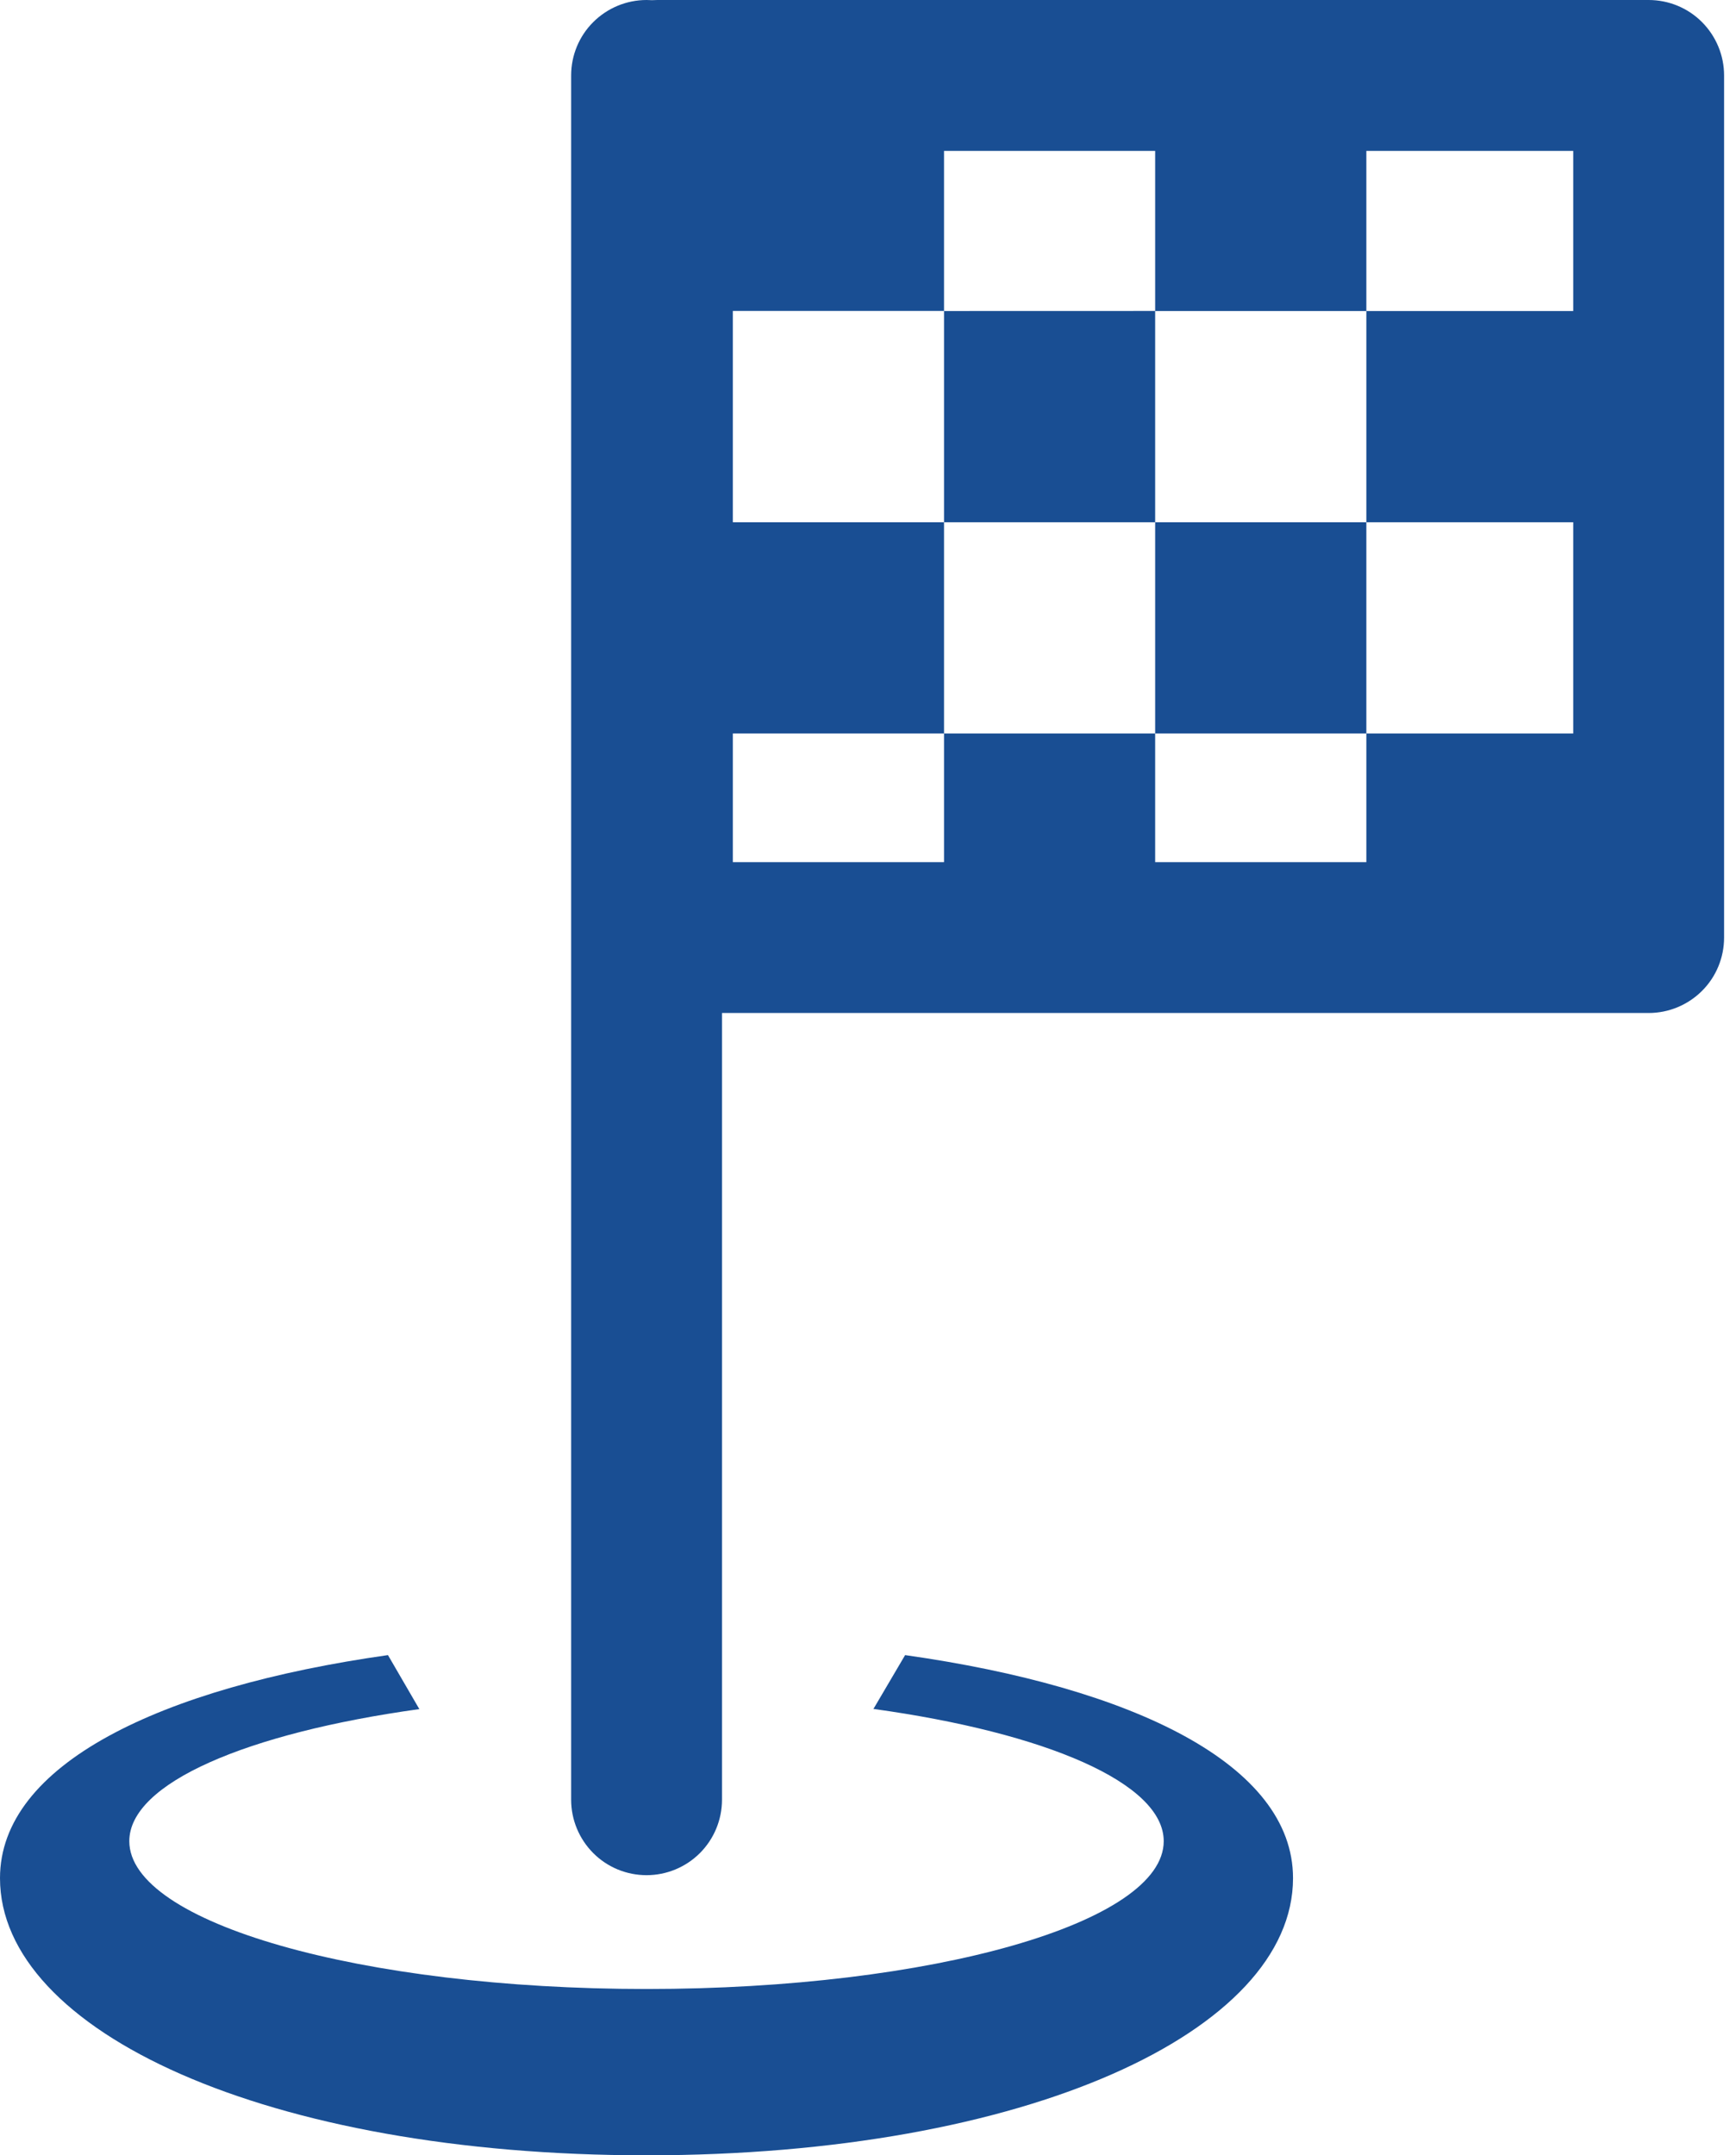
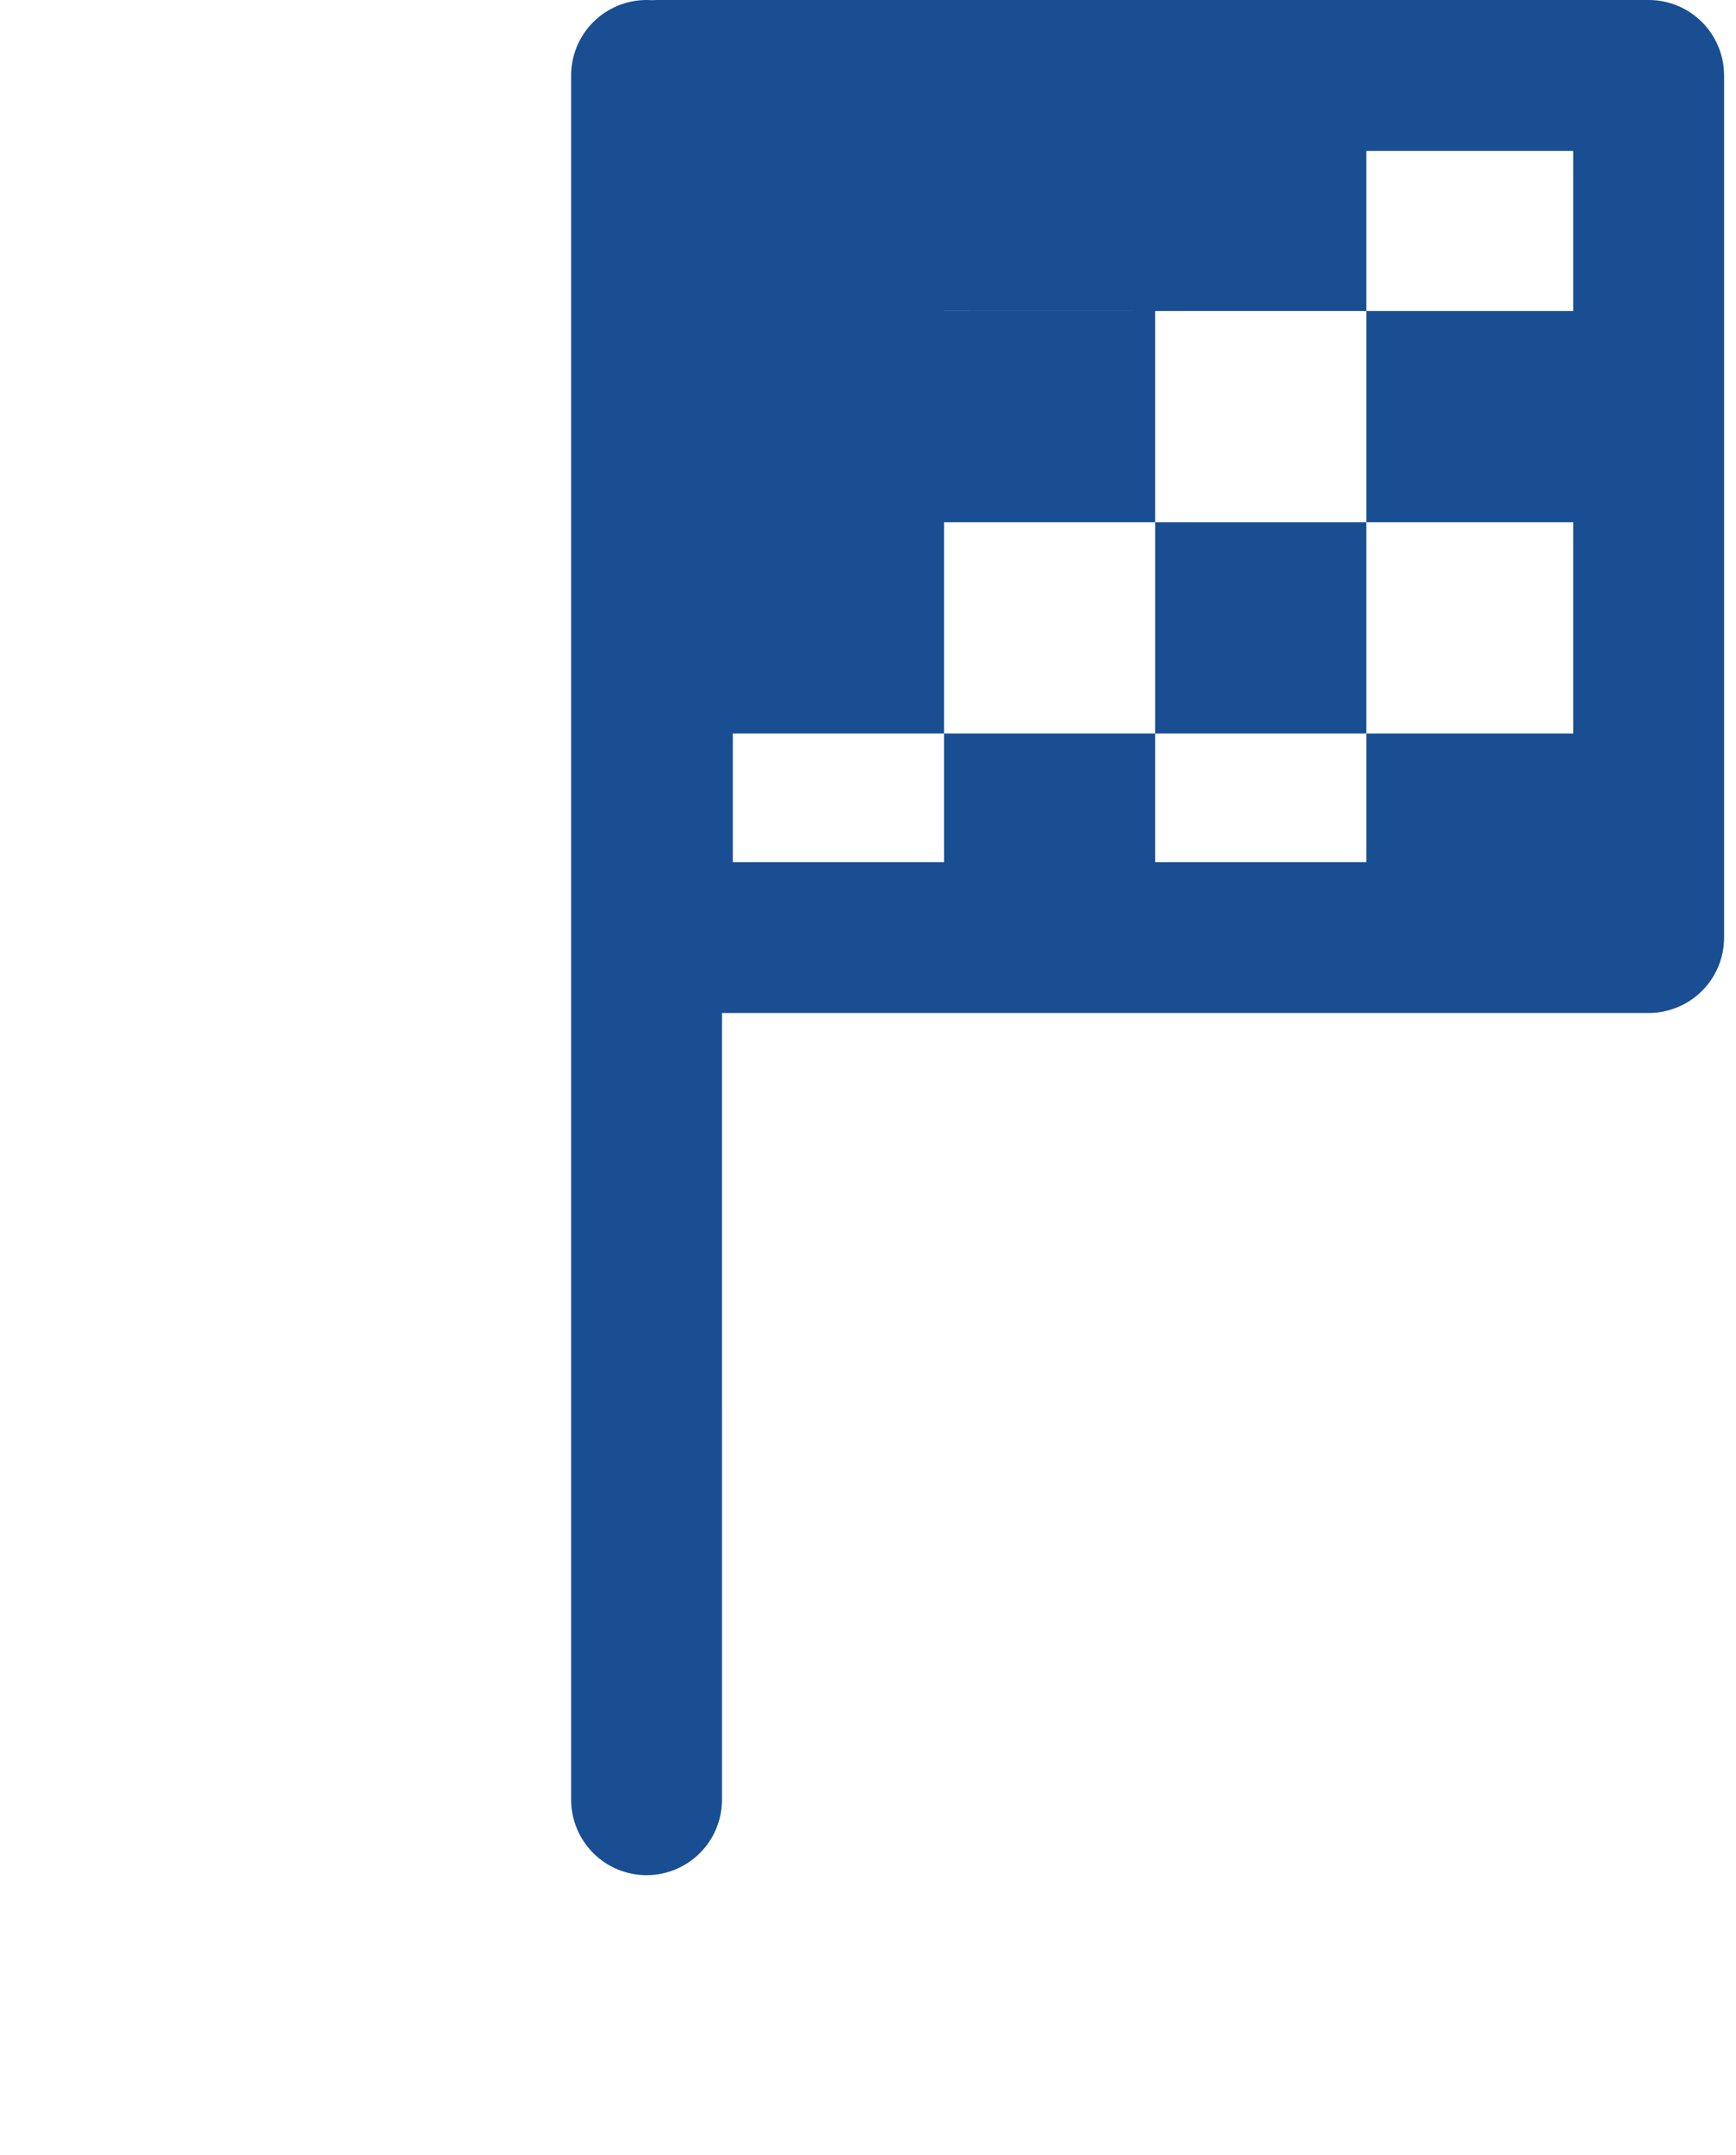
<svg xmlns="http://www.w3.org/2000/svg" version="1.1" id="Vrstva_1" x="0px" y="0px" width="29px" height="36px" viewBox="0 0 29 36" xml:space="preserve">
-   <path fill="#194E93" d="M10.801,0c-0.334,0-0.654,0.133-0.891,0.369S9.541,0.926,9.541,1.26v28.801c0,0.334,0.133,0.654,0.369,0.891  s0.557,0.369,0.891,0.369c0.334,0,0.655-0.133,0.891-0.369s0.369-0.557,0.369-0.891V16.92h15.48c0.334,0,0.654-0.133,0.891-0.369  s0.369-0.557,0.369-0.891V1.26c0-0.334-0.133-0.654-0.369-0.891S27.875,0,27.541,0h-16.56c-0.03,0-0.061,0.001-0.091,0.003  C10.86,0.001,10.831,0,10.801,0L10.801,0z M15.77,2.52h3.527v2.675h3.528V2.52h3.456v2.675h-3.456v3.528h3.456v3.528h-3.456V14.4  h-3.528v-2.149H15.77V14.4h-3.528v-2.149h3.528V8.723h-3.528V5.194h3.528V2.52z M15.77,5.195v3.528h3.527V5.194L15.77,5.195  L15.77,5.195z M19.297,8.723v3.528h3.528V8.723H19.297L19.297,8.723z" />
-   <path fill="#194E93" d="M6.481,27.645C2.667,28.185,0,29.475,0,31.371C0,33.928,4.457,36,10.8,36s10.8-2.072,10.8-4.629  c0-1.897-2.667-3.187-6.48-3.726l-0.529,0.899c2.875,0.398,4.849,1.237,4.849,2.209c0,1.363-3.867,2.469-8.64,2.469  c-4.771,0-8.64-1.105-8.64-2.469c0-0.969,1.962-1.806,4.845-2.206C6.831,28.246,6.656,27.946,6.481,27.645L6.481,27.645z" />
+   <path fill="#194E93" d="M10.801,0c-0.334,0-0.654,0.133-0.891,0.369S9.541,0.926,9.541,1.26v28.801c0,0.334,0.133,0.654,0.369,0.891  s0.557,0.369,0.891,0.369c0.334,0,0.655-0.133,0.891-0.369s0.369-0.557,0.369-0.891V16.92h15.48c0.334,0,0.654-0.133,0.891-0.369  s0.369-0.557,0.369-0.891V1.26c0-0.334-0.133-0.654-0.369-0.891S27.875,0,27.541,0h-16.56c-0.03,0-0.061,0.001-0.091,0.003  C10.86,0.001,10.831,0,10.801,0L10.801,0z M15.77,2.52h3.527v2.675h3.528V2.52h3.456v2.675h-3.456v3.528h3.456v3.528h-3.456V14.4  h-3.528v-2.149H15.77V14.4h-3.528v-2.149h3.528V8.723V5.194h3.528V2.52z M15.77,5.195v3.528h3.527V5.194L15.77,5.195  L15.77,5.195z M19.297,8.723v3.528h3.528V8.723H19.297L19.297,8.723z" />
</svg>